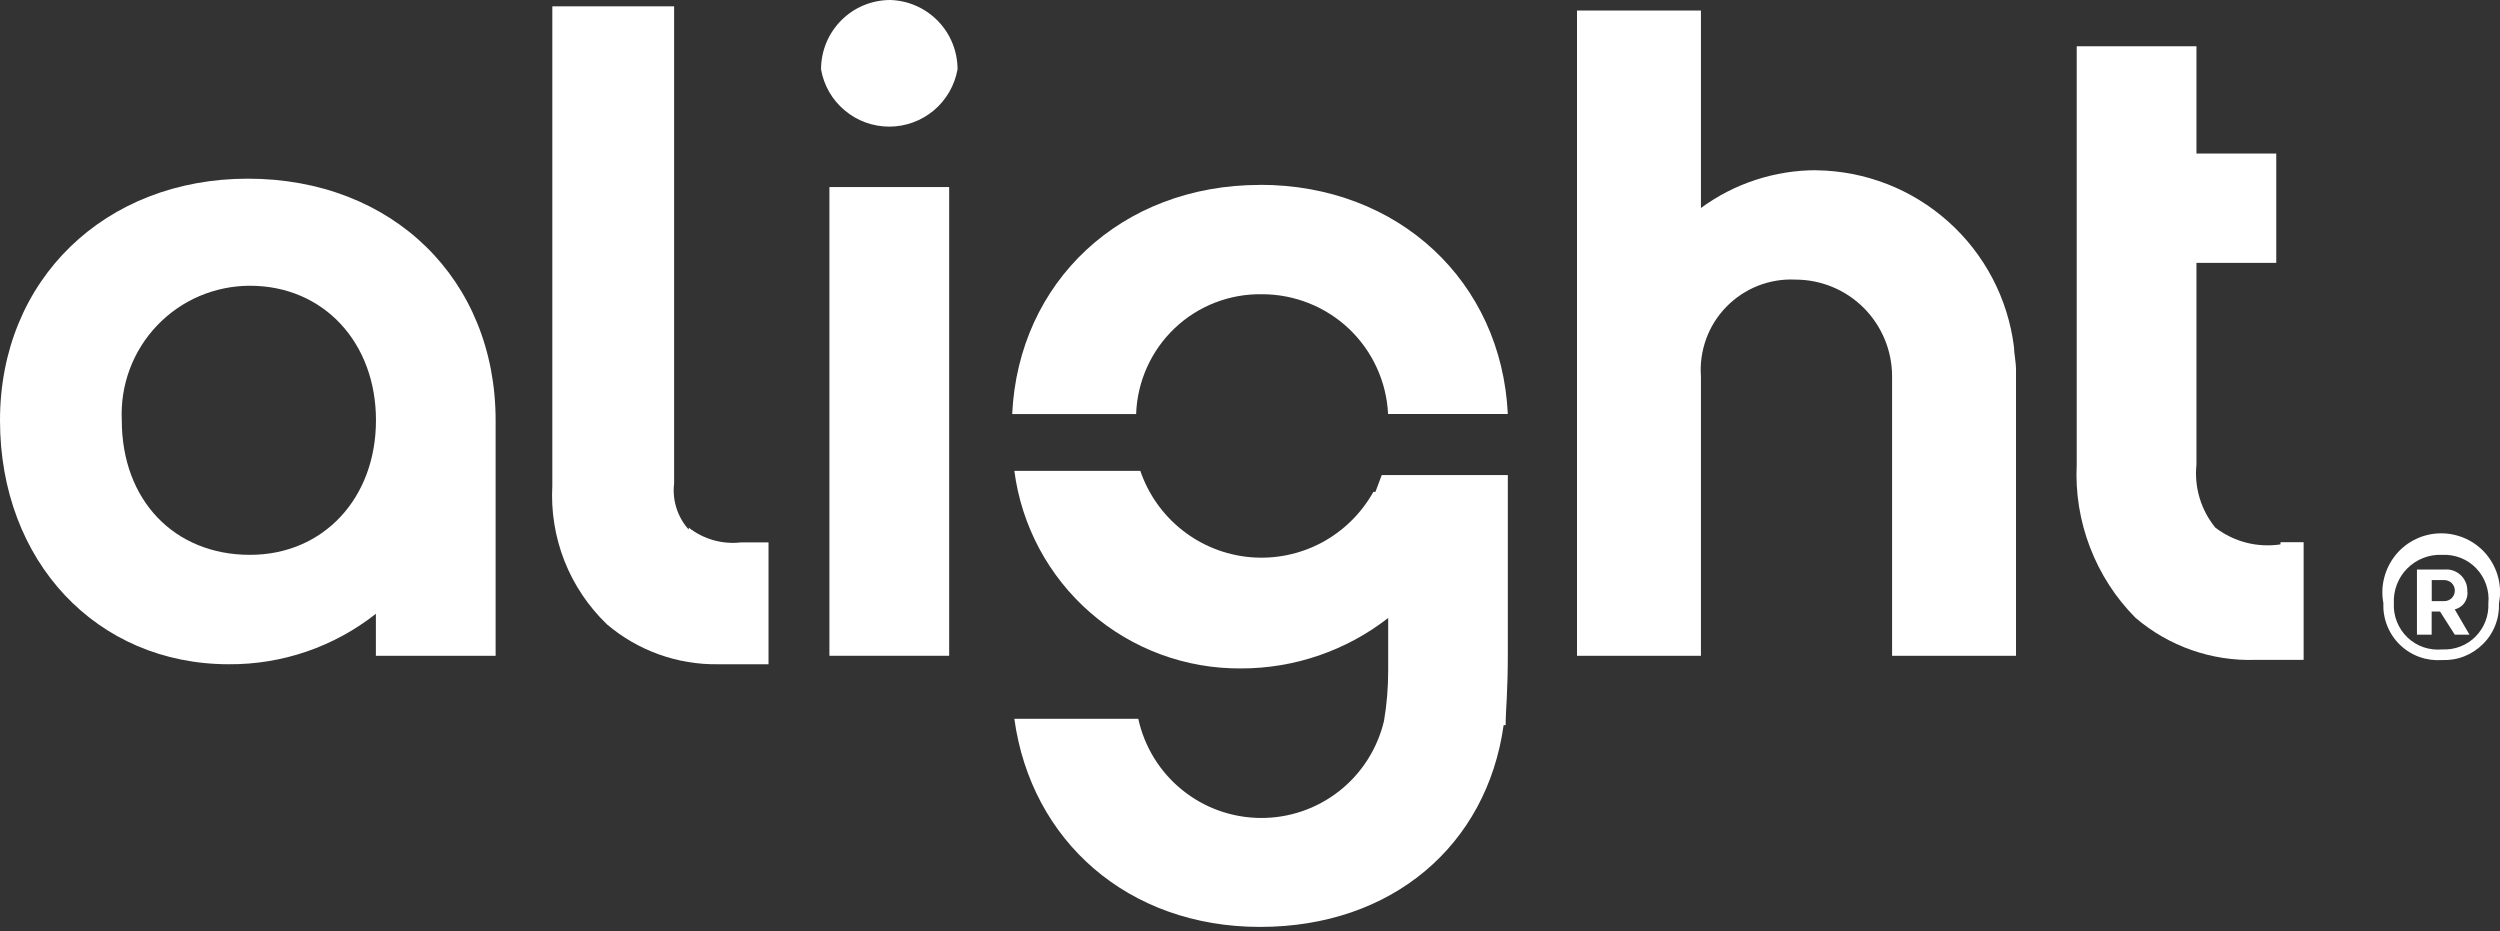
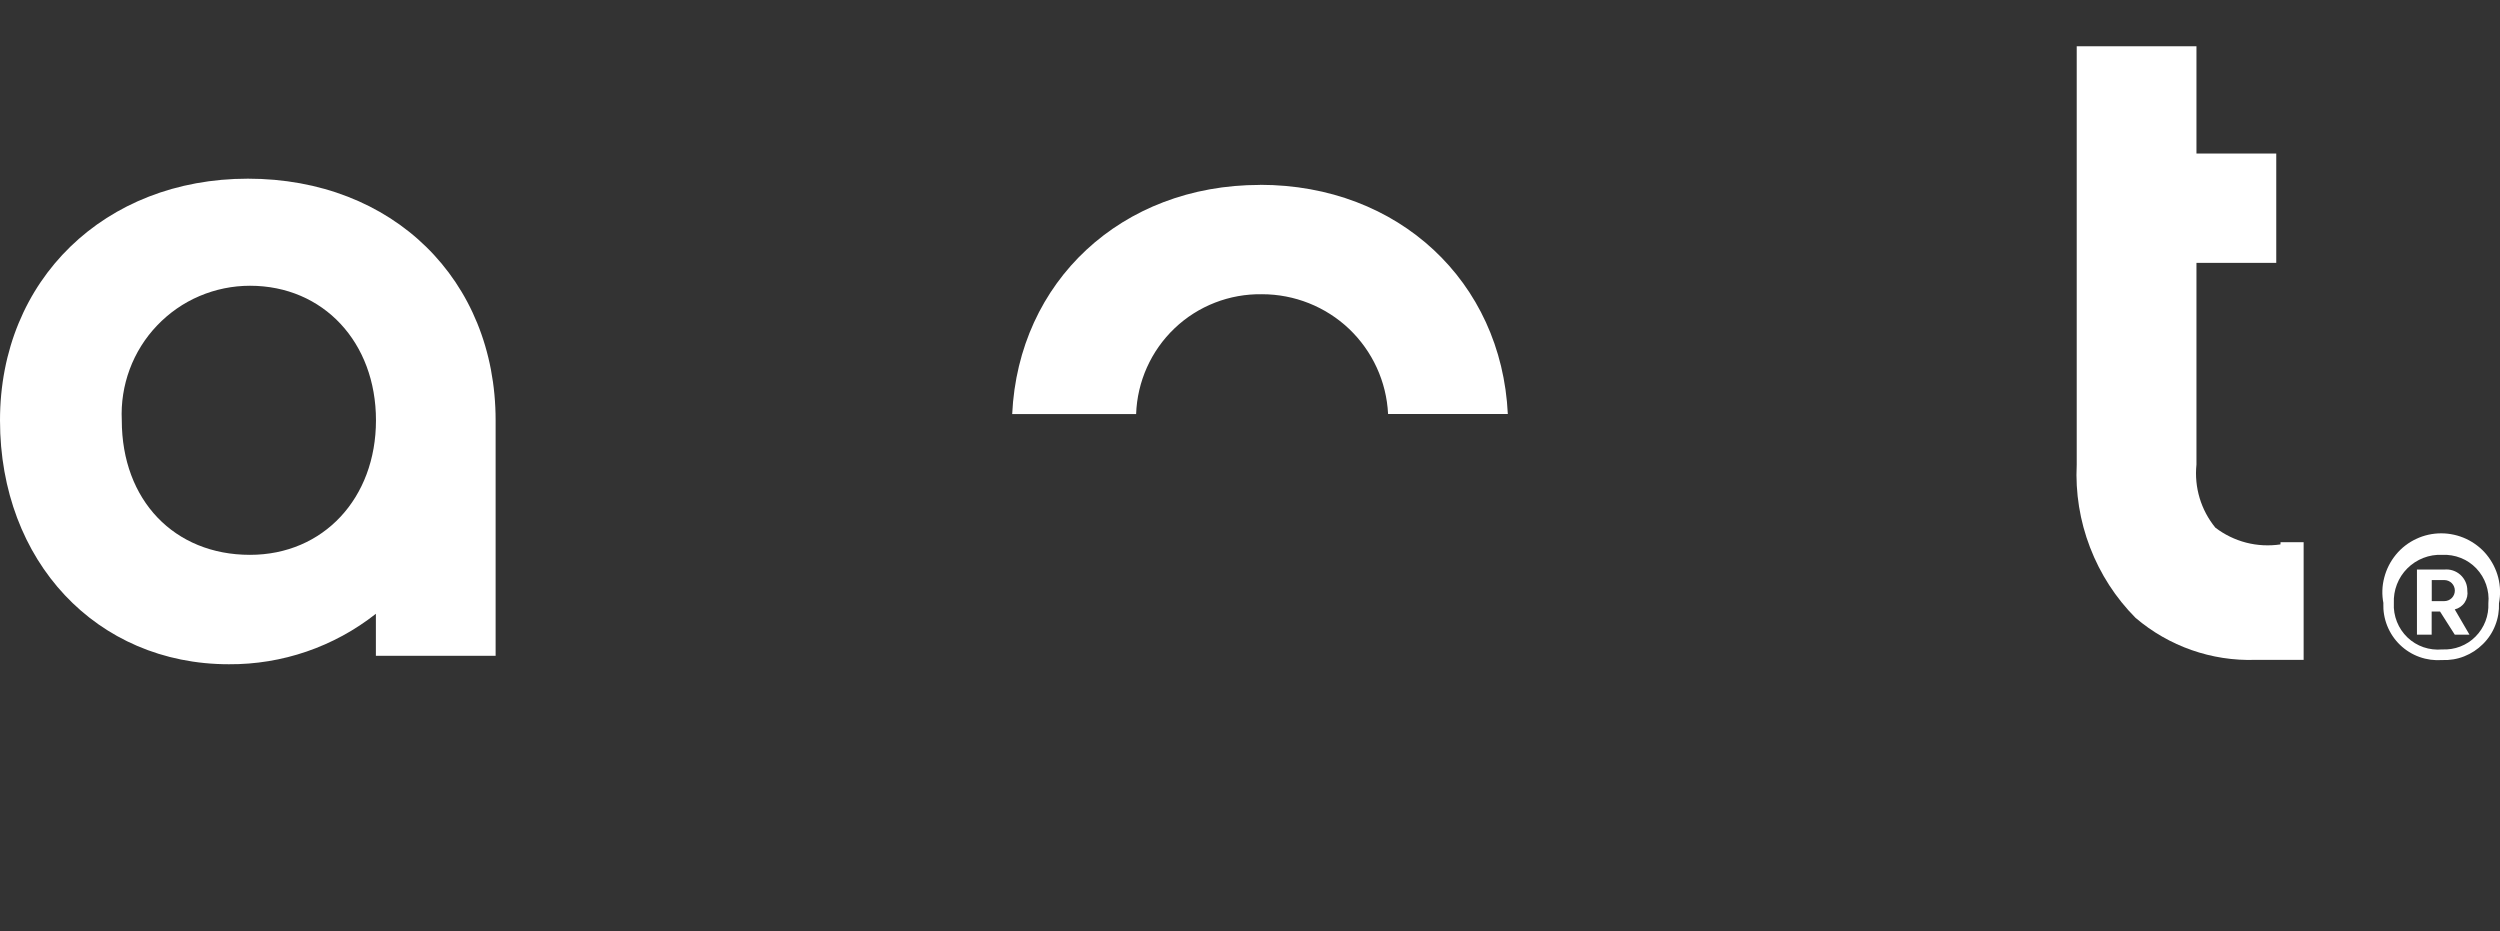
<svg xmlns="http://www.w3.org/2000/svg" id="Layer_1" version="1.1" viewBox="0 0 2685 1000">
  <rect x="0" y="0" width="2685" height="1000" fill="#333333" stroke="none" />
  <defs>
    <style>
      .st0 {
        fill: #fff;
      }
    </style>
  </defs>
  <path class="st0" d="M268.4,595.9c-81.2,0-137.6-58.7-137.6-144.5-.9-18.6,2-37.3,8.5-54.8,6.5-17.5,16.5-33.5,29.4-47,12.9-13.5,28.3-24.3,45.5-31.6,17.1-7.3,35.6-11.1,54.3-11.1,78.9,0,135.3,60.9,135.3,144.5s-56.4,144.5-135.3,144.5ZM266.1,191.9C112.8,191.9,0,300.2,0,451.5s103.7,261.9,245.8,261.9c57.2.4,112.9-18.7,157.9-54.2v45.1h128.6v-252.8c0-151.2-110.5-259.6-266.1-259.6Z" />
-   <path class="st0" d="M739.7,568.8c-6-6.7-10.5-14.6-13.2-23.1-2.7-8.6-3.6-17.6-2.5-26.5V6.8h-130.8v514.7c-1.5,27.6,2.9,55.2,13,80.9,10.1,25.7,25.7,48.9,45.6,68.1,33.3,28.3,75.8,43.6,119.5,42.9h54.1v-130.9h-29.3c-20.1,2.4-40.4-3.3-56.4-15.8" />
-   <path class="st0" d="M956.2,0c-19.7,0-38.7,7.8-52.6,21.8-14,14-21.8,32.9-21.8,52.7,3,17.3,12,32.9,25.5,44.1,13.4,11.3,30.3,17.4,47.8,17.4s34.4-6.2,47.8-17.4c13.4-11.3,22.4-26.9,25.5-44.1,0-19.4-7.5-38-21-51.9-13.5-13.9-31.8-22-51.2-22.6Z" />
-   <path class="st0" d="M890.8,704.3h128.6V200.9h-128.6" />
  <path class="st0" d="M1353.2,198.6c-148.9,0-259.4,103.8-266.1,246.1h133.1c1.2-34.9,16-68,41.3-92.1,25.3-24.1,59.1-37.2,94-36.6,34.7,0,68.2,13.3,93.4,37.2,25.2,24,40.2,56.7,41.9,91.4h128.6c-6.8-142.2-117.3-246.1-266.1-246.1Z" />
-   <path class="st0" d="M1484,510.2l-6.8,18.1h-2.2c-13,23.2-32.4,42.2-55.9,54.7-23.5,12.4-50.1,17.8-76.6,15.4-26.5-2.4-51.7-12.4-72.6-28.9-20.9-16.4-36.6-38.6-45.2-63.8h-135.3c7.7,59,36.7,113.2,81.6,152.3s102.5,60.4,162,59.9c57.2,0,112.7-19,157.9-54.2v56.4c0,18.2-1.4,36.3-4.5,54.2-7.1,29.9-24.1,56.5-48.2,75.4-24.1,18.9-54,29.1-84.7,28.8-30.7-.3-60.3-10.9-84.1-30.3-23.8-19.3-40.3-46.2-46.9-76.2h-133.1c18,130.9,121.8,223.5,263.9,223.5s243.6-88,261.6-216.7h2.2v-4.5c0-9,2.3-31.6,2.3-72.2v-191.9h-135.3Z" />
-   <path class="st0" d="M1950.8,182.8c-44.6,0-88.1,14.2-124,40.6V11.3h-133.1v693h133.1v-300.2c-1-13.7,1-27.4,5.7-40.3,4.7-12.9,12.1-24.6,21.7-34.4,9.6-9.8,21.2-17.5,33.9-22.5,12.8-5,26.5-7.3,40.2-6.6,27.5,0,53.9,10.9,73.4,30.4,19.4,19.5,30.4,45.9,30.4,73.4v300.2h133.1v-307c0-9-2.2-18.1-2.2-24.8-6.5-51.9-31.6-99.7-70.6-134.5-39-34.9-89.2-54.4-141.5-55.1Z" />
  <path class="st0" d="M2449.2,584.7c-12.3,1.8-24.8,1.2-36.8-1.9-12-3.1-23.3-8.6-33.1-16.1-15.5-19-22.8-43.3-20.3-67.7v-216.7h85.7v-117.4h-85.7V49.7h-128.6v449.2c-1.5,30.3,3.4,60.7,14.3,89,10.9,28.4,27.5,54.2,48.9,75.7,35.8,30.5,81.6,46.6,128.6,45.1h51.9v-126.4h-24.8" />
  <path class="st0" d="M2559.8,647.9c-1.8-9.1-1.5-18.6.9-27.6,2.3-9,6.6-17.4,12.5-24.6,5.9-7.2,13.4-13,21.8-16.9,8.4-4,17.6-6,26.9-6s18.5,2.1,26.9,6c8.4,4,15.9,9.7,21.8,16.9,5.9,7.2,10.2,15.6,12.5,24.6,2.3,9,2.6,18.4.8,27.6.3,8.1-1,16.2-4,23.7-2.9,7.5-7.4,14.4-13.2,20.1-5.7,5.7-12.5,10.2-20.1,13.2-7.5,3-15.6,4.3-23.7,4-8.3.6-16.6-.5-24.4-3.3-7.8-2.8-14.9-7.2-20.9-13-6-5.8-10.6-12.7-13.7-20.4-3.1-7.7-4.5-16-4.2-24.3ZM2672.5,647.9c.7-6.8-.2-13.6-2.4-20.1-2.2-6.4-5.8-12.3-10.5-17.3-4.7-4.9-10.4-8.8-16.8-11.3-6.3-2.5-13.1-3.6-19.9-3.3-6.9-.3-13.8.8-20.2,3.3-6.4,2.5-12.3,6.3-17.2,11.2-4.9,4.9-8.7,10.7-11.2,17.2-2.5,6.4-3.6,13.3-3.3,20.2-.4,6.8.8,13.6,3.3,20,2.5,6.3,6.4,12.1,11.3,16.8,4.9,4.7,10.8,8.3,17.2,10.5,6.4,2.2,13.3,3,20.1,2.4,6.6.3,13.2-.7,19.4-3.1,6.2-2.4,11.8-6,16.4-10.7,4.7-4.7,8.3-10.3,10.7-16.5,2.4-6.2,3.4-12.8,3.1-19.4ZM2595.8,611.7h29.3c3.1-.3,6.3,0,9.3,1,3,1,5.8,2.6,8.1,4.7,2.3,2.1,4.2,4.7,5.5,7.6,1.3,2.9,1.9,6,1.9,9.2.7,4.5-.3,9-2.8,12.8-2.5,3.8-6.3,6.4-10.7,7.5l15.8,27.1h-15.8l-15.8-24.8h-9v24.8h-15.8v-70ZM2625.2,645.6c3,0,5.9-1.2,8-3.3,2.1-2.1,3.3-5,3.3-8s-1.2-5.9-3.3-8c-2.1-2.1-5-3.3-8-3.3h-13.5v22.6h13.5Z" />
</svg>